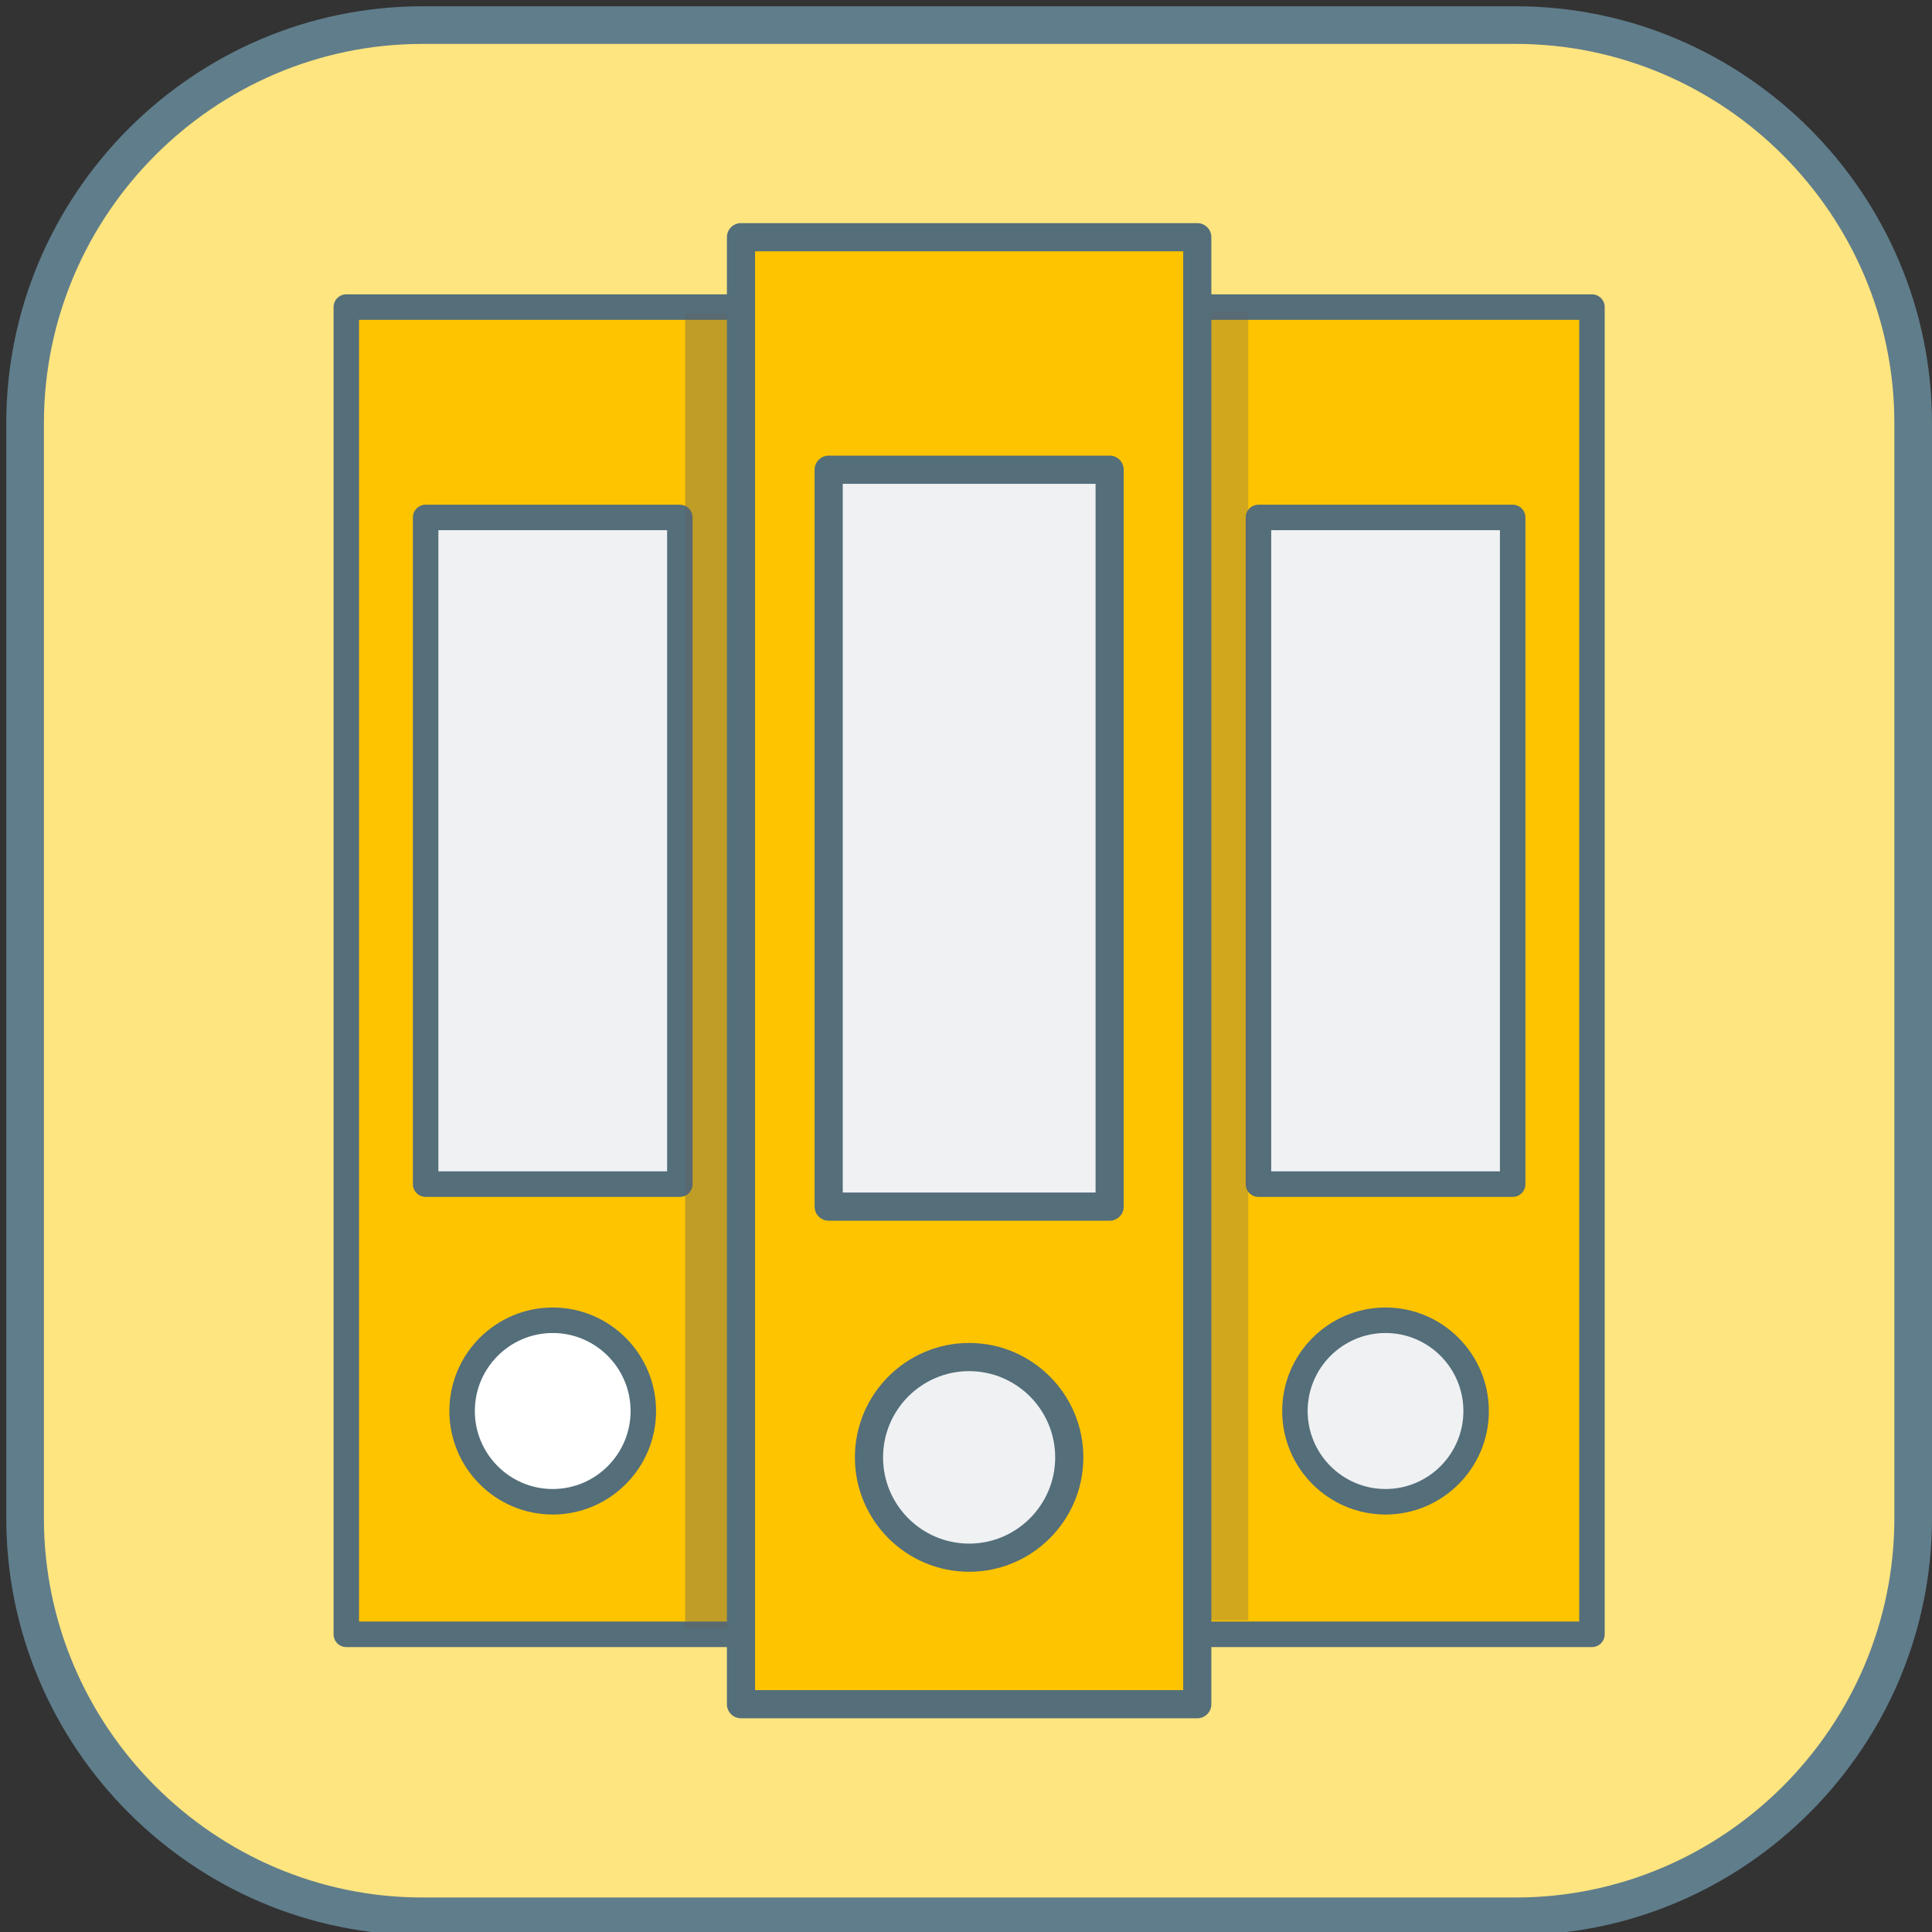
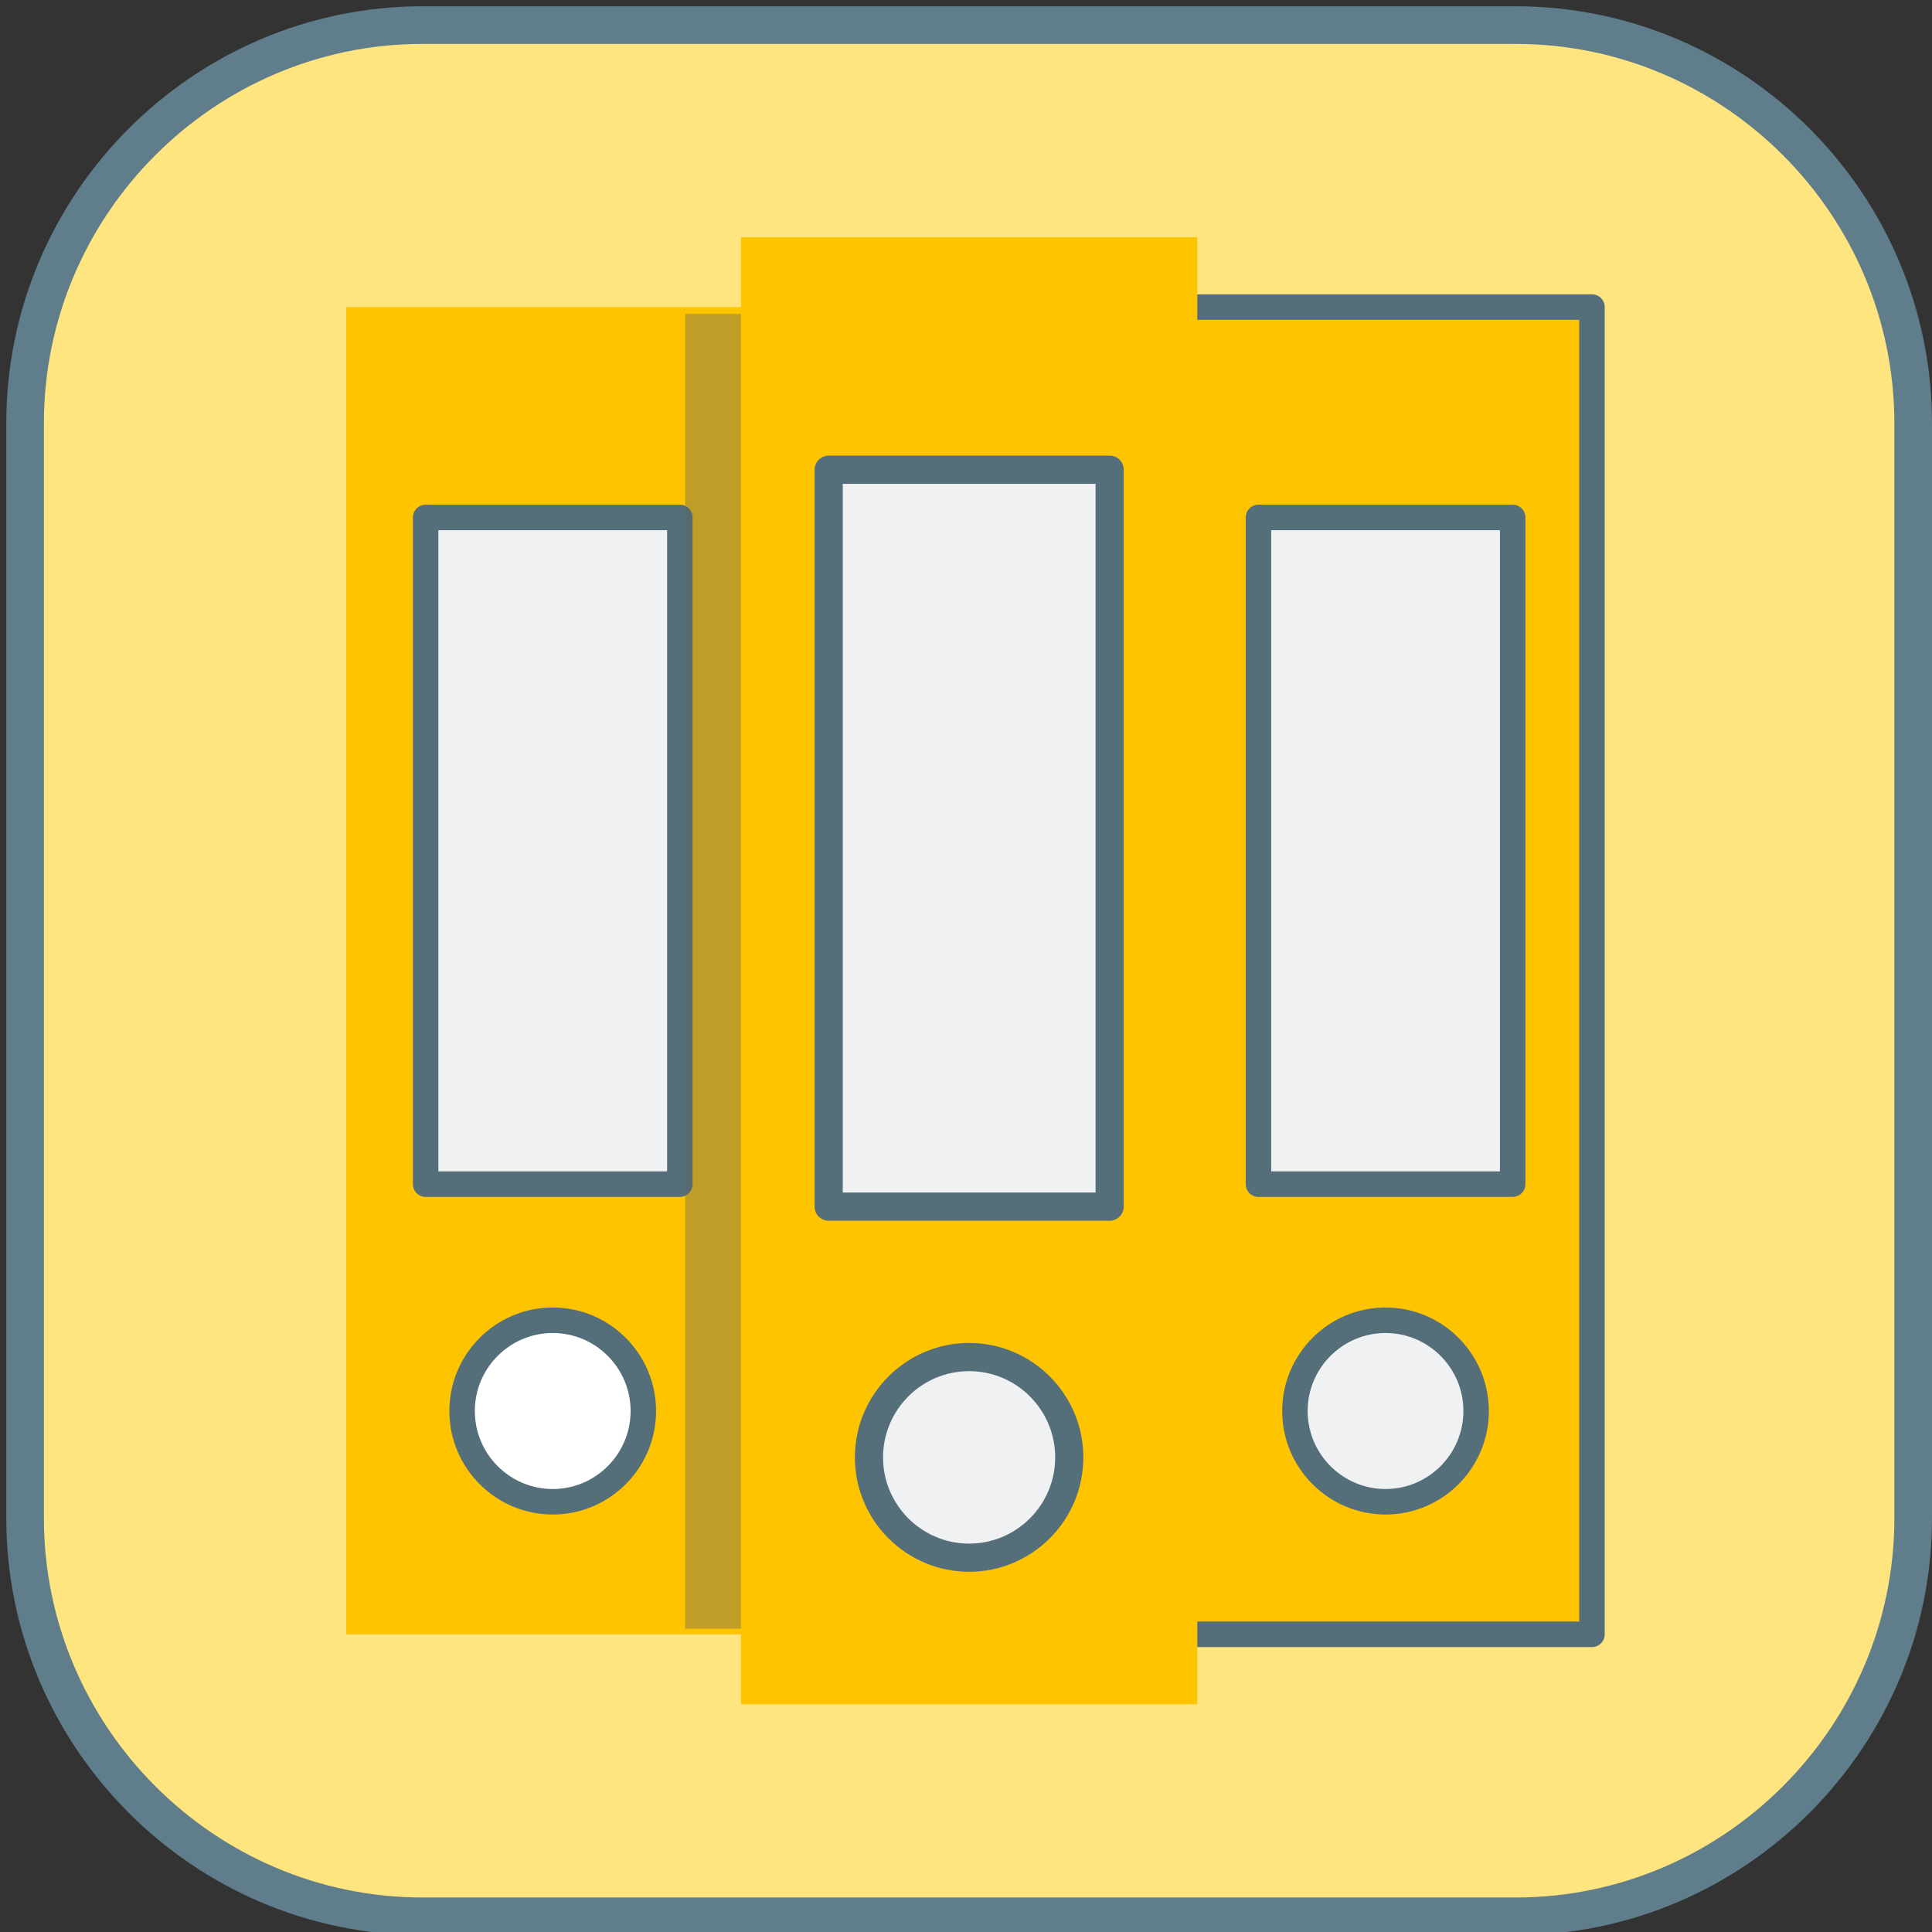
<svg xmlns="http://www.w3.org/2000/svg" xmlns:xlink="http://www.w3.org/1999/xlink" version="1.1" id="Layer_1" x="0px" y="0px" width="154px" height="154px" viewBox="0 0 154 154" enable-background="new 0 0 154 154" xml:space="preserve">
  <rect x="0" y="0" width="154" height="154" fill="#333333" stroke="none" />
  <g>
    <path fill="#FFE57F" d="M152.5,121.013c0,17.455-14.258,31.737-31.686,31.737h-87.13C16.258,152.75,2,138.468,2,121.013V33.737   C2,16.281,16.258,2,33.684,2h87.13C138.242,2,152.5,16.281,152.5,33.737V121.013z" />
    <path fill="none" stroke="#607D8B" stroke-width="3" stroke-miterlimit="10" d="M152.5,121.013   c0,17.455-14.258,31.737-31.686,31.737h-87.13C16.258,152.75,2,138.468,2,121.013V33.737C2,16.281,16.258,2,33.684,2h87.13   C138.242,2,152.5,16.281,152.5,33.737V121.013z" />
    <rect x="27.604" y="24.478" fill="#FFC400" width="32.907" height="105.795" />
-     <path fill="#546E7A" d="M60.511,131.289H27.604c-0.561,0-1.015-0.455-1.015-1.017V24.478c0-0.561,0.454-1.017,1.015-1.017h32.907   c0.562,0,1.015,0.456,1.015,1.017v105.795C61.526,130.834,61.073,131.289,60.511,131.289 M28.619,129.255h30.877V25.493H28.619   V129.255z" />
    <rect x="33.928" y="41.247" fill="#EFF1F2" width="20.263" height="53.142" />
    <path fill="#546E7A" d="M54.191,95.405H33.928c-0.562,0-1.015-0.455-1.015-1.016V41.247c0-0.563,0.454-1.017,1.015-1.017h20.263   c0.561,0,1.015,0.454,1.015,1.017v53.142C55.206,94.95,54.752,95.405,54.191,95.405 M34.943,93.371h18.233V42.263H34.943V93.371z" />
    <path fill="#FFFFFF" d="M51.279,112.473c0,3.995-3.232,7.235-7.222,7.235c-3.988,0-7.223-3.24-7.223-7.235   c0-3.994,3.235-7.235,7.223-7.235C48.047,105.237,51.279,108.479,51.279,112.473" />
    <path fill="#546E7A" d="M44.058,120.723c-4.542,0-8.239-3.7-8.239-8.248c0-4.551,3.696-8.254,8.239-8.254   c4.541,0,8.237,3.703,8.237,8.254C52.294,117.022,48.599,120.723,44.058,120.723 M44.058,106.254c-3.424,0-6.209,2.79-6.209,6.219   c0,3.428,2.785,6.217,6.209,6.217c3.423,0,6.207-2.789,6.207-6.217C50.264,109.044,47.481,106.254,44.058,106.254" />
    <rect x="93.988" y="24.478" fill="#FFC400" width="32.906" height="105.795" />
    <path fill="#546E7A" d="M126.896,131.289H93.988c-0.561,0-1.014-0.455-1.014-1.017V24.478c0-0.561,0.453-1.017,1.014-1.017h32.906   c0.563,0,1.017,0.456,1.017,1.017v105.795C127.911,130.834,127.457,131.289,126.896,131.289 M95.005,129.255h30.876V25.493H95.005   V129.255z" />
    <rect x="100.313" y="41.247" fill="#EFF1F2" width="20.264" height="53.142" />
    <path fill="#546E7A" d="M120.576,95.405h-20.264c-0.562,0-1.016-0.455-1.016-1.016V41.247c0-0.563,0.454-1.017,1.016-1.017h20.264   c0.561,0,1.015,0.454,1.015,1.017v53.142C121.591,94.95,121.137,95.405,120.576,95.405 M101.328,93.371h18.232V42.263h-18.232   V93.371z" />
    <path fill="#EFF1F2" d="M117.664,112.473c0,3.995-3.232,7.235-7.223,7.235c-3.989,0-7.223-3.24-7.223-7.235   c0-3.994,3.233-7.235,7.223-7.235C114.432,105.237,117.664,108.479,117.664,112.473" />
    <path fill="#546E7A" d="M110.441,120.723c-4.541,0-8.237-3.7-8.237-8.248c0-4.551,3.696-8.254,8.237-8.254s8.236,3.703,8.236,8.254   C118.68,117.022,114.982,120.723,110.441,120.723 M110.441,106.254c-3.422,0-6.209,2.79-6.209,6.219   c0,3.428,2.787,6.217,6.209,6.217c3.424,0,6.207-2.789,6.207-6.217C116.648,109.044,113.865,106.254,110.441,106.254" />
    <g opacity="0.3">
      <g>
        <g>
          <defs>
            <rect id="SVGID_1_" x="94.221" y="24.891" width="5.28" height="104.273" />
          </defs>
          <clipPath id="SVGID_2_">
            <use xlink:href="#SVGID_1_" overflow="visible" />
          </clipPath>
-           <rect x="94.221" y="24.892" clip-path="url(#SVGID_2_)" fill="#616161" width="5.28" height="104.272" />
        </g>
      </g>
    </g>
    <g opacity="0.4">
      <g>
        <g>
          <defs>
            <rect id="SVGID_3_" x="54.615" y="25.028" width="5.28" height="104.797" />
          </defs>
          <clipPath id="SVGID_4_">
            <use xlink:href="#SVGID_3_" overflow="visible" />
          </clipPath>
          <rect x="54.615" y="25.027" clip-path="url(#SVGID_4_)" fill="#616161" width="5.28" height="104.798" />
        </g>
      </g>
    </g>
    <rect x="59.064" y="18.908" fill="#FFC400" width="36.372" height="116.934" />
-     <path fill="#546E7A" d="M95.436,136.965H59.064c-0.62,0-1.122-0.502-1.122-1.123V18.909c0-0.621,0.502-1.124,1.122-1.124h36.372   c0.619,0,1.121,0.502,1.121,1.124v116.933C96.559,136.463,96.055,136.965,95.436,136.965 M60.186,134.718h34.128V20.033H60.186   V134.718z" />
    <rect x="66.054" y="37.442" fill="#EFF1F2" width="22.397" height="58.737" />
    <path fill="#546E7A" d="M88.451,97.303H66.054c-0.62,0-1.122-0.503-1.122-1.124V37.443c0-0.623,0.502-1.125,1.122-1.125h22.397   c0.617,0,1.121,0.502,1.121,1.125v58.736C89.572,96.8,89.068,97.303,88.451,97.303 M67.176,95.056h20.153V38.567H67.176V95.056z" />
    <path fill="#EFF1F2" d="M85.232,116.169c0,4.414-3.573,7.995-7.981,7.995c-4.409,0-7.984-3.581-7.984-7.995   c0-4.416,3.575-7.999,7.984-7.999C81.659,108.17,85.232,111.753,85.232,116.169" />
    <path fill="#546E7A" d="M77.25,125.286c-5.021,0-9.106-4.089-9.106-9.116c0-5.03,4.085-9.122,9.106-9.122   c5.02,0,9.104,4.092,9.104,9.122C86.354,121.197,82.27,125.286,77.25,125.286 M77.25,109.294c-3.784,0-6.862,3.084-6.862,6.876   c0,3.789,3.078,6.871,6.862,6.871c3.782,0,6.859-3.082,6.859-6.871C84.109,112.378,81.032,109.294,77.25,109.294" />
  </g>
</svg>